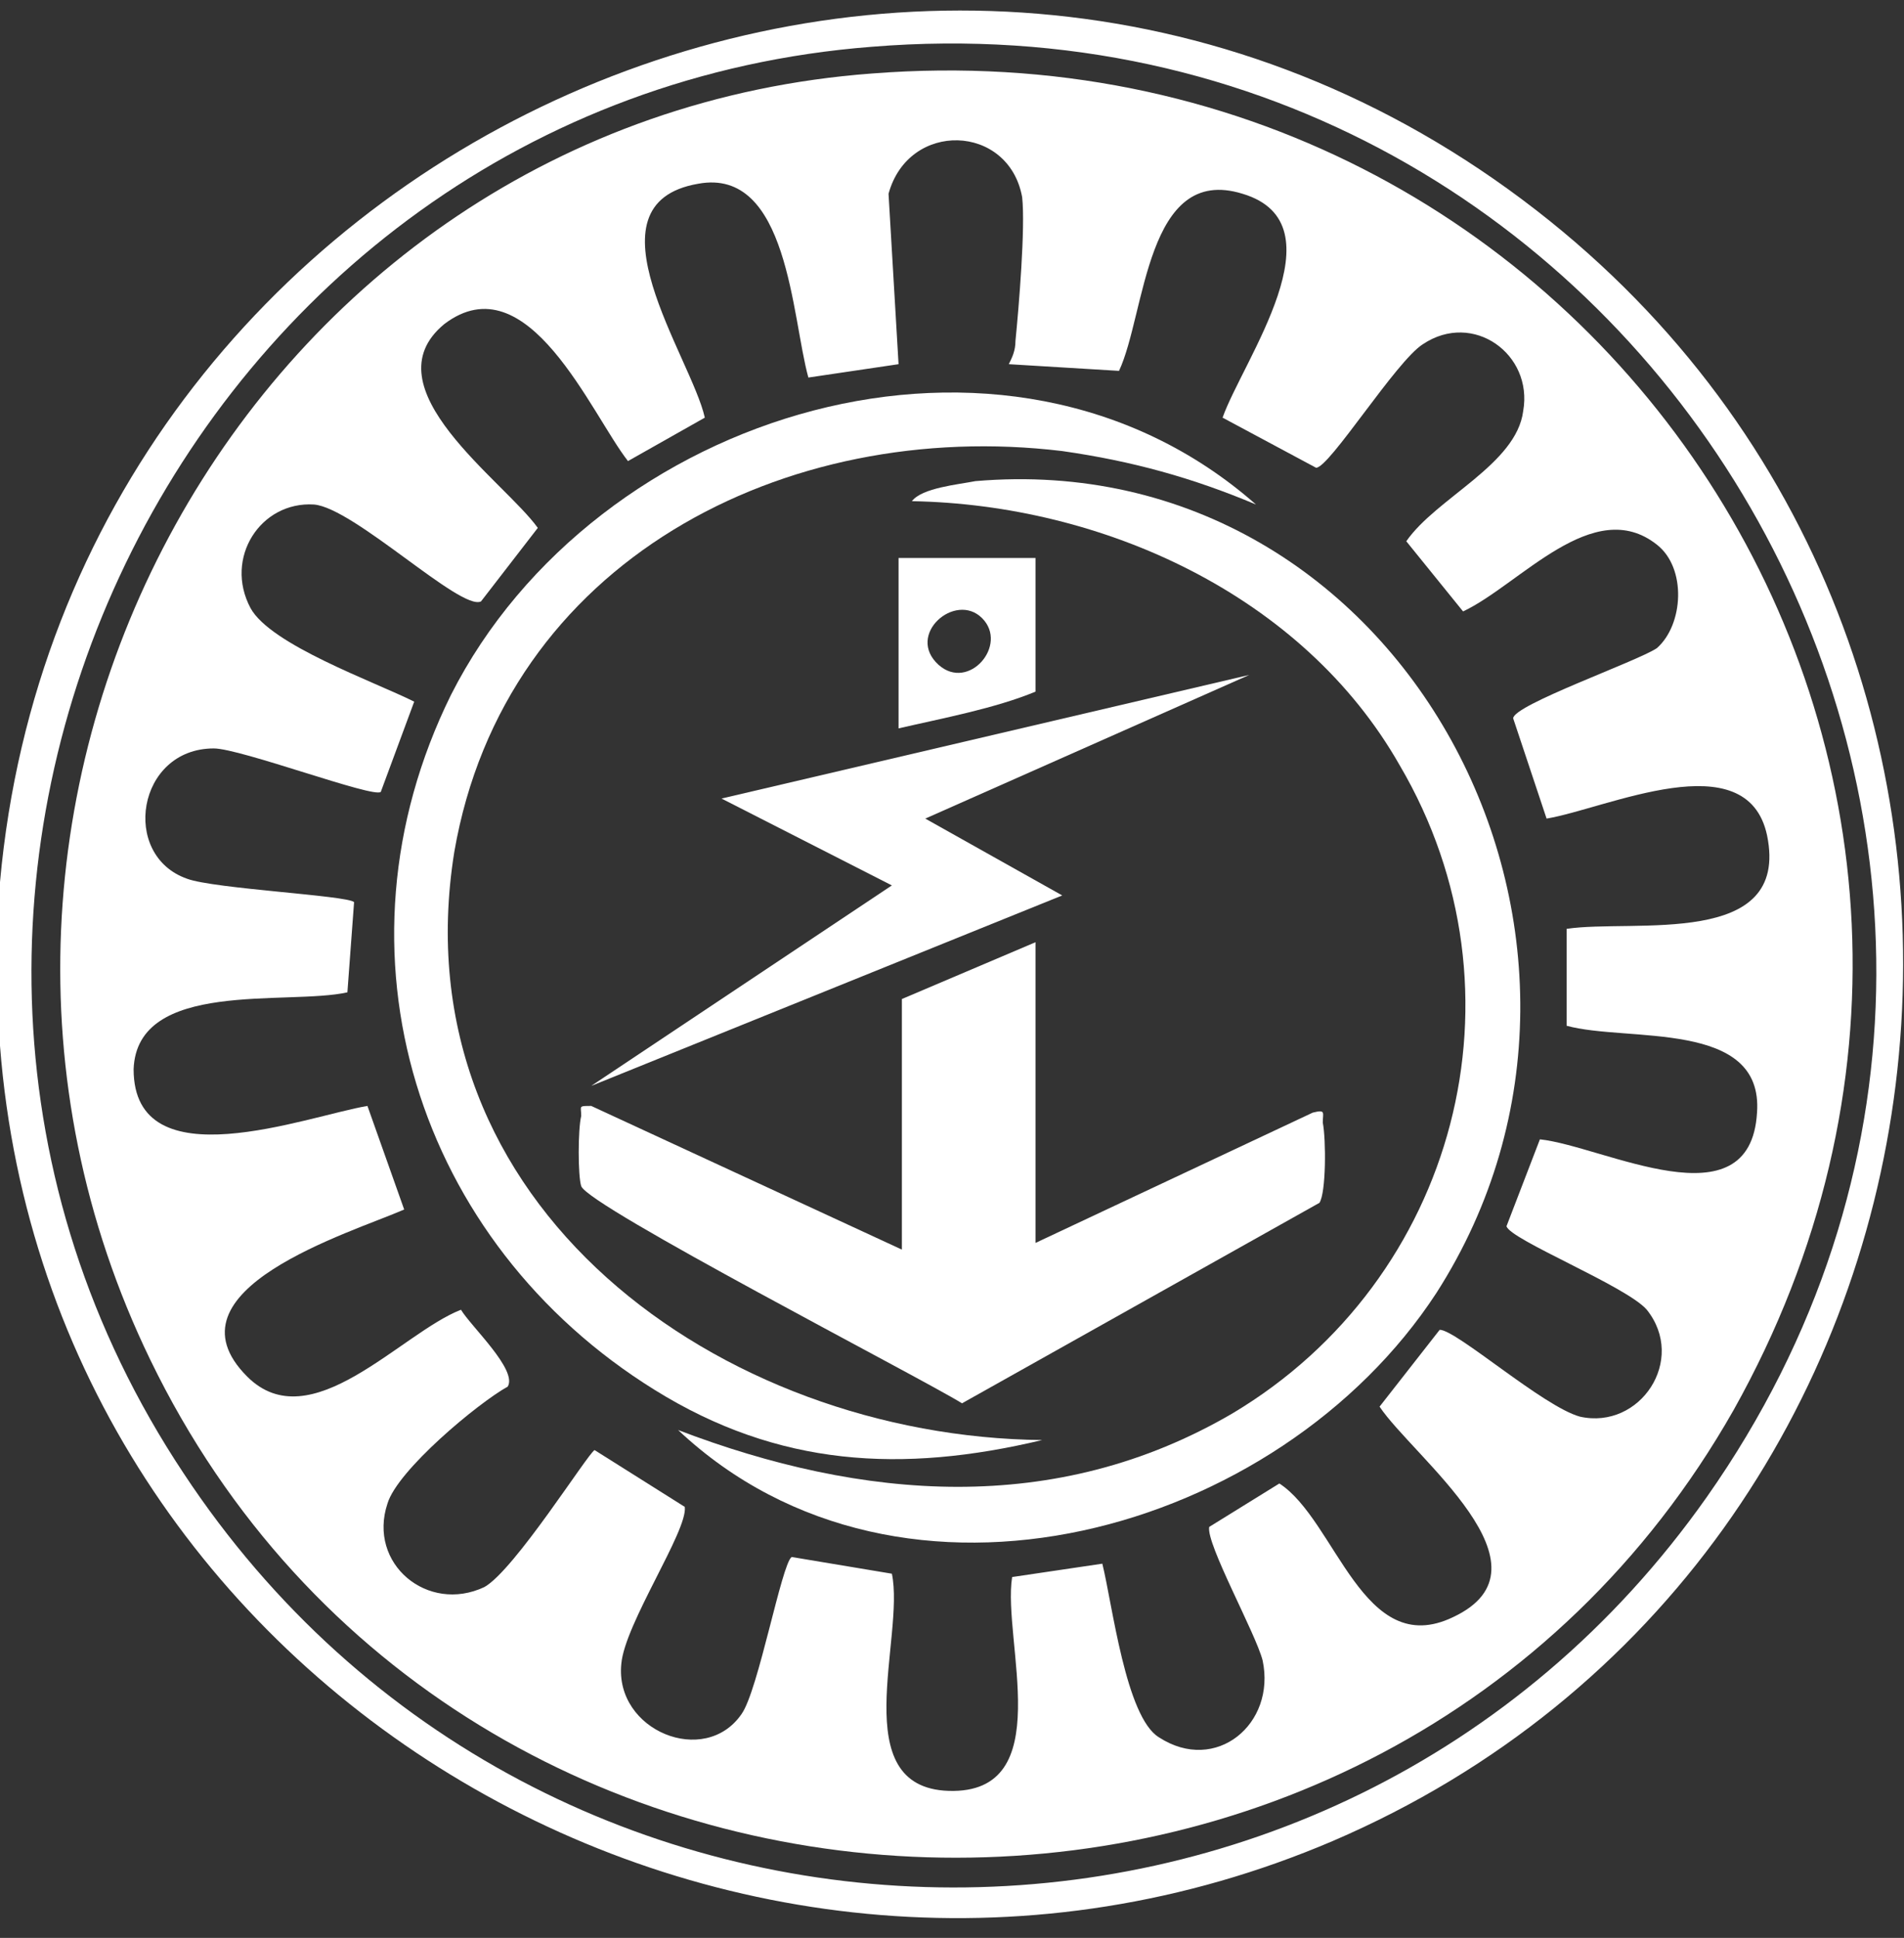
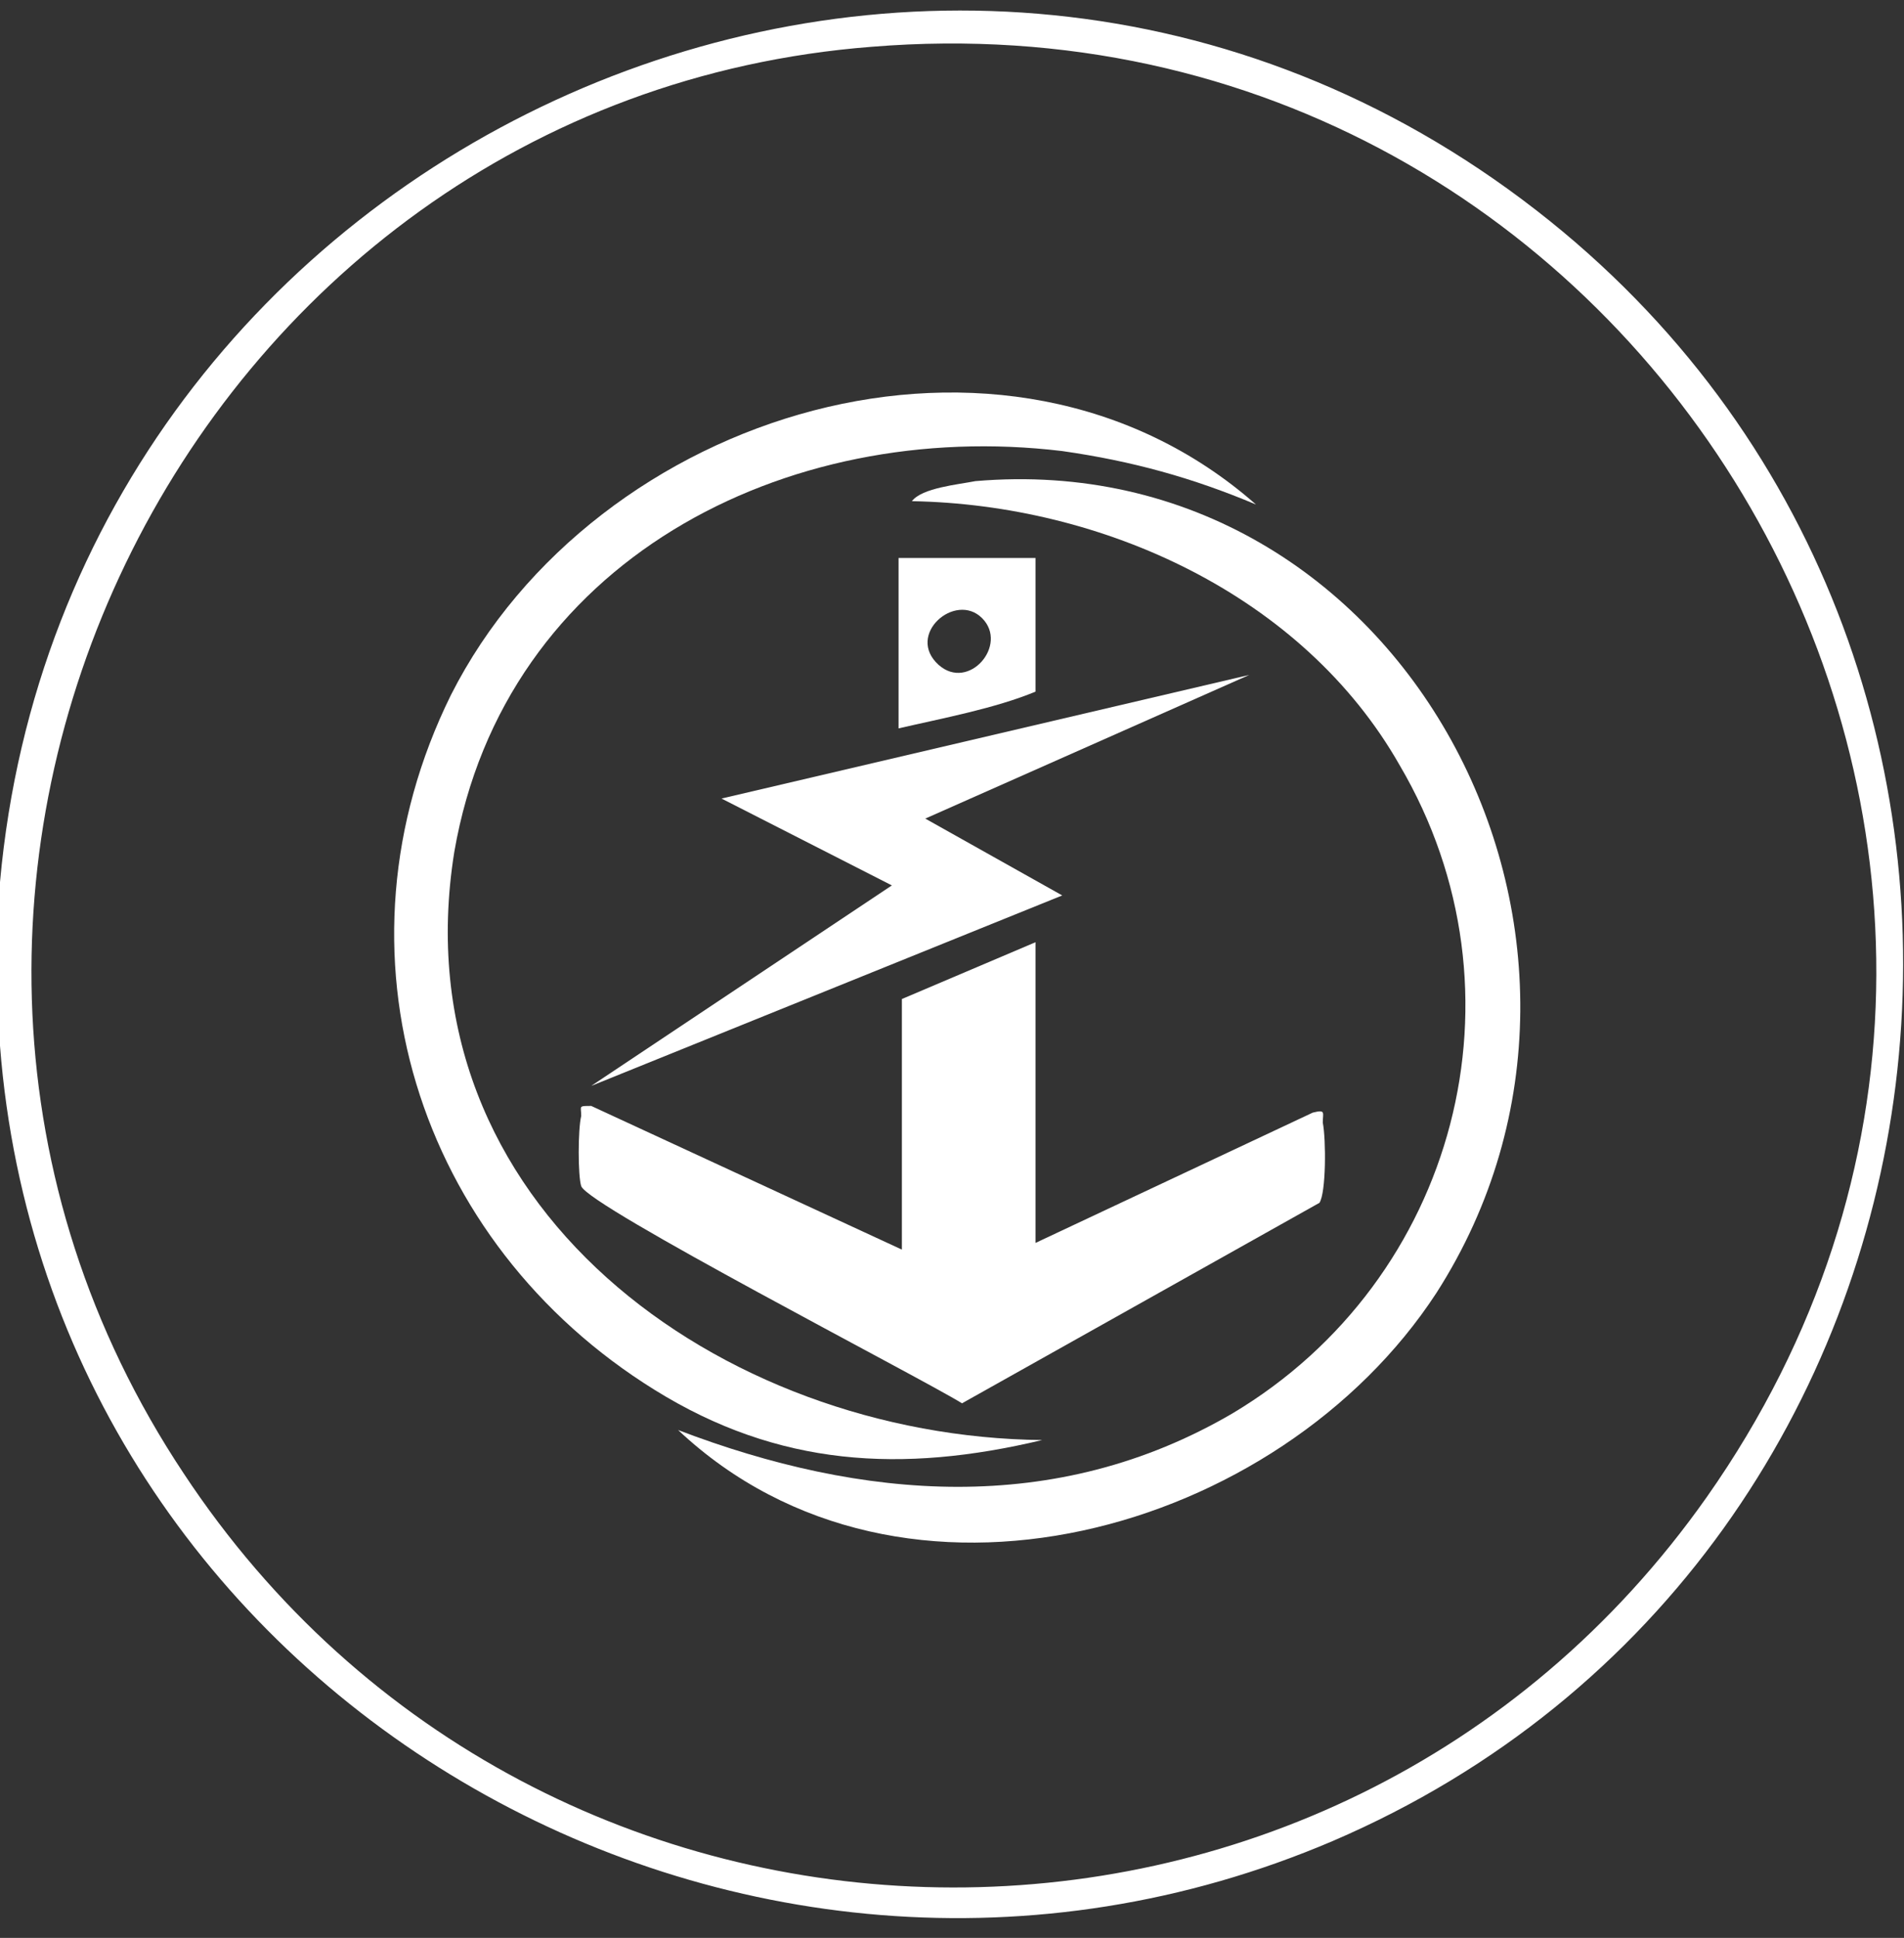
<svg xmlns="http://www.w3.org/2000/svg" xmlns:xlink="http://www.w3.org/1999/xlink" version="1.1" id="Calque_1" x="0px" y="0px" viewBox="0 0 57 58" style="enable-background:new 0 0 57 58;" xml:space="preserve">
  <rect x="0" y="0" width="57" height="58" fill="#333333" stroke="none" />
  <style type="text/css">
	.st0{display:none;}
	.st1{display:inline;}
	.st2{clip-path:url(#SVGID_00000108273195328272020150000017251902249501234873_);fill:#FFFFFF;}
	.st3{clip-path:url(#SVGID_00000101094023511585193100000015054758580187949963_);fill:#FFFFFF;}
	.st4{clip-path:url(#SVGID_00000106831518701152965780000009118563378918857384_);fill:#FFFFFF;}
	.st5{clip-path:url(#SVGID_00000107576752034253847810000007177069073935542457_);fill:#FFFFFF;}
	.st6{clip-path:url(#SVGID_00000000909562090839494980000000820753648909052067_);fill:#FFFFFF;}
	.st7{fill:#FFFFFF;}
	.st8{clip-path:url(#SVGID_00000038409784978411526890000013970071122822061719_);fill:#FFFFFF;}
</style>
  <g id="Calque_2_00000011021948922054716470000008252580271689937318_" class="st0">
    <g class="st1">
      <g>
        <defs>
-           <rect id="SVGID_1_" x="1.4" y="0.4" width="54.4" height="57.3" />
-         </defs>
+           </defs>
        <clipPath id="SVGID_00000026163521132234816300000003591275187638609306_">
          <use xlink:href="#SVGID_1_" style="overflow:visible;" />
        </clipPath>
        <path style="clip-path:url(#SVGID_00000026163521132234816300000003591275187638609306_);fill:#FFFFFF;" d="M19.3,5.1     c0-2.6-2.1-4.8-4.8-4.8S9.8,2.5,9.8,5.1s2.1,4.8,4.8,4.8S19.3,7.8,19.3,5.1 M52.4,32.7c0,12-9.7,21.7-21.7,21.7S9,44.7,9,32.7     S18.7,11,30.7,11S52.4,20.7,52.4,32.7 M53,21.3C46.8,9,31.9,4.1,19.7,10.1C15.1,12,11.4,13.8,9,10.2C6.1,6,7.2,0.6,7.2,0.6     c-5.9,10.3-8.9,27.3-1.4,41c2.3,4.3,6.3,9,10.8,11.8c9.2,6.2,21.5,5.7,30.1-1.5C55.7,44.4,58.3,31.7,53,21.3" />
      </g>
      <g>
        <defs>
          <rect id="SVGID_00000138549119048626276060000004630664234592461223_" x="1.4" y="0.4" width="54.4" height="57.3" />
        </defs>
        <clipPath id="SVGID_00000036934868698424755320000000582183342367217295_">
          <use xlink:href="#SVGID_00000138549119048626276060000004630664234592461223_" style="overflow:visible;" />
        </clipPath>
-         <path style="clip-path:url(#SVGID_00000036934868698424755320000000582183342367217295_);fill:#FFFFFF;" d="M31.9,46.4     c-1.9,0.2-3.4,1.8-3.5,3.7c-2.1-0.3-4.1-0.9-5.9-1.9c1.1-1.6,0.8-3.7-0.7-5s-3.7-1.2-5.1,0.2c-1.2-1.6-2.2-3.5-2.9-5.5     c1.9-0.4,3.2-2.1,3-4s-1.8-3.4-3.7-3.5c0.3-2.1,0.9-4.1,1.9-5.9c1.6,1.1,3.7,0.8,5-0.7c1.3-1.5,1.2-3.7-0.2-5.1     c1.6-1.2,3.5-2.2,5.5-2.9c0.4,1.9,2.1,3.2,4,3s3.4-1.8,3.5-3.7c2.1,0.3,4.1,0.9,5.9,1.9c-1.1,1.6-0.8,3.8,0.7,5     c1.5,1.3,3.7,1.2,5.1-0.2c1.2,1.6,2.2,3.5,2.9,5.5c-1.9,0.4-3.2,2.1-3,4s1.8,3.4,3.7,3.5c-0.3,2.1-0.9,4.1-1.9,5.9     c-1.6-1.1-3.7-0.8-5,0.7s-1.2,3.7,0.2,5.1c-1.6,1.2-3.5,2.2-5.5,2.9C35.5,47.6,33.8,46.2,31.9,46.4" />
      </g>
    </g>
  </g>
  <g id="Calque_4" class="st0">
    <g class="st1">
      <g>
        <defs>
          <rect id="SVGID_00000156551356669867665210000013739925200360615333_" x="4.3" y="0.3" width="48.2" height="57.2" />
        </defs>
        <clipPath id="SVGID_00000152248173202270113010000003006330886633703296_">
          <use xlink:href="#SVGID_00000156551356669867665210000013739925200360615333_" style="overflow:visible;" />
        </clipPath>
        <path style="clip-path:url(#SVGID_00000152248173202270113010000003006330886633703296_);fill:#FFFFFF;" d="M21.6,9.1     c0.6,0,1.1,0,1.6,0.1l0.7-1.7c0.1-0.3,0.4-0.4,0.6-0.4l1.3,0.3L27,7.8c0.3,0.1,0.4,0.3,0.4,0.6l-0.3,1.7c1.1,0.5,2.2,1.1,3.1,1.8     l1.4-1.1c0.2-0.2,0.5-0.2,0.7,0l0.9,0.9l0.9,0.9c0.2,0.2,0.2,0.5,0,0.7L33,14.7c0.7,1,1.4,2,1.8,3.1l1.8-0.3     c0.3,0,0.5,0.1,0.6,0.4l0.3,1.3l0.3,1.3c0.1,0.3-0.1,0.5-0.4,0.6l-1.6,0.6c0.1,0.7,0.1,1.3,0.1,2c0,0.6,0,1.1-0.1,1.6l1.7,0.7     c0.3,0.1,0.4,0.4,0.4,0.6l-0.3,1.3l-0.3,1.3c-0.1,0.3-0.3,0.4-0.6,0.4L35,29.3c-0.5,1.1-1.1,2.2-1.8,3.2l1.1,1.4     c0.2,0.2,0.2,0.5,0,0.7l-0.9,0.9l-0.9,0.9c-0.2,0.2-0.5,0.2-0.7,0l-1.4-1.1c-0.9,0.7-2,1.4-3.1,1.9l0.3,1.8     c0,0.3-0.1,0.6-0.4,0.6l-1.3,0.3l-1.3,0.3c-0.3,0.1-0.5-0.1-0.6-0.4l-0.6-1.6c-0.6,0.1-1.3,0.1-2,0.1c-0.6,0-1.1,0-1.6-0.1     l-0.7,1.7c-0.1,0.3-0.4,0.4-0.6,0.4L17.2,40l-1.3-0.3c-0.3-0.1-0.4-0.3-0.4-0.6l0.3-1.7c-1.1-0.5-2.2-1.1-3.1-1.8l-1.4,1.1     c-0.2,0.2-0.5,0.2-0.7,0L9.8,36l-1-1c-0.2-0.2-0.2-0.5,0-0.7l1.1-1.4c-0.7-1-1.4-2-1.8-3.1l-1.8,0.3c-0.3,0-0.5-0.1-0.6-0.4     l-0.3-1.3L5,27.1c-0.1-0.3,0.1-0.5,0.4-0.6L7,25.9c-0.1-0.7-0.1-1.3-0.1-2c0-0.6,0-1.1,0.1-1.6l-1.7-0.7C5,21.5,4.8,21.2,4.9,21     l0.3-1.3l0.3-1.3C5.7,18.1,5.9,18,6.2,18l1.7,0.3c0.5-1.1,1.1-2.2,1.8-3.2l-1.1-1.4c-0.2-0.2-0.2-0.5,0-0.7l0.9-1l0.9-0.9     c0.2-0.2,0.5-0.2,0.7,0l1.4,1.1c0.9-0.7,2-1.4,3.1-1.9l-0.3-1.8c0-0.3,0.1-0.6,0.4-0.6L17,7.6l1.3-0.3c0.3-0.1,0.5,0.1,0.6,0.4     l0.6,1.6C20.2,9.1,20.9,9.1,21.6,9.1 M21.6,15c4.9,0,8.8,4,8.8,8.8c0,4.9-3.9,8.8-8.8,8.8s-8.8-4-8.8-8.8     C12.8,19,16.7,15,21.6,15 M21.6,18.8c2.8,0,5.1,2.3,5.1,5.1S24.4,29,21.6,29s-5.1-2.3-5.1-5.1S18.8,18.8,21.6,18.8" />
      </g>
      <g>
        <defs>
          <rect id="SVGID_00000155148291658203329750000007980064665503752853_" x="4.3" y="0.3" width="48.2" height="57.2" />
        </defs>
        <clipPath id="SVGID_00000013892275722425726660000002791270820640811941_">
          <use xlink:href="#SVGID_00000155148291658203329750000007980064665503752853_" style="overflow:visible;" />
        </clipPath>
-         <path style="clip-path:url(#SVGID_00000013892275722425726660000002791270820640811941_);fill:#FFFFFF;" d="M46.8,45.9     c0,0,1.7,2.2-1.3,4c1.8,3.6,0.2,7.5-4.1,7.6l-5,0.1c-6.6,0.1-7-4.5-5.5-9.3c3.1-9.9,10.3-13,9.8-25.7C40.3,12.8,34,4.3,22,4.6     c-6.8,0-13.7,3.6-17.7,11C7.6,3.7,18.9-1.1,29.2,0.7C39.7,2.5,49,11,47.7,25.7c0,0-0.2,1.5,0.2,2.6l3.3,5.7c0,0,3.3,3.9-0.7,6.2     c0,0-3.2,0.7-2.5,2.9C48.7,45.3,48.7,45.7,46.8,45.9" />
      </g>
    </g>
  </g>
  <g>
    <defs>
      <rect id="SVGID_00000036937485989830500080000009807612559326413703_" x="0" y="0.3" width="57" height="57.1" />
    </defs>
    <clipPath id="SVGID_00000008853916501786664130000016256694813954259603_">
      <use xlink:href="#SVGID_00000036937485989830500080000009807612559326413703_" style="overflow:visible;" />
    </clipPath>
    <path style="clip-path:url(#SVGID_00000008853916501786664130000016256694813954259603_);fill:#FFFFFF;" d="M26.1,1.4   C5.5,3-6,26.8,5.5,44.1c10.7,16.2,34.4,16.6,45.6,0.7C64.6,25.6,49.4-0.5,26.1,1.4 M0,31.3v-4.9C2,4.2,28.1-7.6,46,6.3   c17,13.2,13.7,40.3-6.1,48.8C22.1,62.7,1.5,50.7,0,31.3" />
-     <path style="clip-path:url(#SVGID_00000008853916501786664130000016256694813954259603_);fill:#FFFFFF;" d="M30.2,10.9   c0.1-0.2,0.2-0.4,0.2-0.7c0.1-1,0.3-3.4,0.2-4.3c-0.4-2.2-3.4-2.3-4-0.1l0.3,5.1l-2.7,0.4c-0.5-1.8-0.6-6.3-3.3-5.8   c-3.5,0.6-0.2,5.2,0.2,7l-2.3,1.3c-1.1-1.4-3-6-5.5-4.1c-2.3,1.9,1.8,4.7,2.8,6.1L14.4,18c-0.6,0.3-3.8-2.8-5-2.9   c-1.6-0.1-2.7,1.6-1.9,3.1c0.6,1.1,3.7,2.2,4.9,2.8l-1,2.7c-0.2,0.2-4.2-1.3-5-1.3c-2.3,0-2.8,3.2-0.8,3.9c0.8,0.3,4.8,0.5,5,0.7   l-0.2,2.7c-1.8,0.4-6.3-0.4-6.4,2.3C4,35.4,9.2,33.4,11,33.1l1.1,3.1c-1.6,0.7-7.3,2.4-4.7,5c1.9,1.9,4.6-1.3,6.4-2   c0.3,0.5,1.7,1.8,1.4,2.3C14.3,42,11.9,44,11.6,45c-0.6,1.8,1.2,3.3,2.9,2.5c0.9-0.5,3.1-4,3.3-4.1l2.7,1.7   c0.1,0.7-1.8,3.5-1.9,4.7c-0.2,2,2.5,3.1,3.6,1.5c0.5-0.7,1.2-4.5,1.5-4.7l3,0.5c0.4,1.9-1.4,6.4,1.7,6.5c3.3,0.1,1.6-4.5,1.9-6.4   l2.7-0.4c0.3,1.2,0.7,4.6,1.7,5.2c1.7,1.1,3.5-0.4,3.1-2.3c-0.2-0.8-1.7-3.5-1.6-4l2.1-1.3c1.7,1.1,2.5,5.3,5.2,4   c3.2-1.5-1.2-4.8-2.2-6.3l1.8-2.3c0.5,0,3.1,2.3,4.2,2.6c1.8,0.4,3.2-1.7,2-3.2c-0.6-0.7-4.1-2.1-4.2-2.5l1-2.6   c1.9,0.2,6.3,2.6,6.5-0.8c0.2-2.8-3.9-2.1-5.7-2.6l0-2.9c2-0.3,6.7,0.6,6-2.8c-0.6-2.8-4.8-0.8-6.6-0.5l-1-3c0-0.4,3.7-1.7,4.3-2.1   c0.8-0.7,0.9-2.4,0-3.1c-1.9-1.5-4.1,1.2-5.8,2l-1.7-2.1c0.9-1.3,3.3-2.3,3.5-3.9c0.3-1.7-1.5-3-3-2c-0.8,0.5-2.8,3.7-3.2,3.7   l-2.8-1.5c0.6-1.7,3.6-5.8,0.6-6.7c-2.9-0.9-2.9,3.6-3.7,5.3L30.2,10.9z M26.1,2.2c21.7-1.7,36.5,20.9,25.8,40   C41.4,60.7,13.8,59.9,4.5,40.7C-3.6,24,7.4,3.6,26.1,2.2" />
-     <path style="clip-path:url(#SVGID_00000008853916501786664130000016256694813954259603_);fill:#FFFFFF;" d="M31,28.2v9l8.3-3.9   c0.4-0.1,0.3,0,0.3,0.3c0.1,0.5,0.1,2.1-0.1,2.4l-10.7,6c-1.3-0.8-11.2-5.9-11.4-6.5c-0.1-0.3-0.1-1.7,0-2.1c0-0.3-0.1-0.3,0.3-0.3   l9.3,4.3v-7.5L31,28.2z" />
+     <path style="clip-path:url(#SVGID_00000008853916501786664130000016256694813954259603_);fill:#FFFFFF;" d="M31,28.2v9l8.3-3.9   c0.4-0.1,0.3,0,0.3,0.3c0.1,0.5,0.1,2.1-0.1,2.4l-10.7,6c-1.3-0.8-11.2-5.9-11.4-6.5c-0.1-0.3-0.1-1.7,0-2.1c0-0.3-0.1-0.3,0.3-0.3   l9.3,4.3v-7.5L31,28.2" />
    <path style="clip-path:url(#SVGID_00000008853916501786664130000016256694813954259603_);fill:#FFFFFF;" d="M37.6,15.1   c-1.9-0.8-3.7-1.3-5.8-1.6c-8.3-1-16.7,3.3-18.2,12C11.9,36.1,21.6,43,31.2,43.1c-4.2,1-7.9,0.8-11.6-1.5   c-7.1-4.4-9.9-13.1-6.1-20.8C17.8,12.3,30.1,8.5,37.6,15.1" />
    <path style="clip-path:url(#SVGID_00000008853916501786664130000016256694813954259603_);fill:#FFFFFF;" d="M20.3,42.8   c5.5,2.1,11.3,2.6,16.6-0.5c6.7-4,9-12.6,5-19.4c-2.9-5.1-8.9-7.8-14.6-7.9c0.3-0.4,1.4-0.5,1.9-0.6C42,13.3,49.8,28.1,43,38.7   C38.3,45.9,27,49.1,20.3,42.8" />
  </g>
  <polygon class="st7" points="37.4,20.2 27.7,24.5 31.8,26.8 17.7,32.5 26.7,26.5 21.6,23.9 " />
  <g>
    <defs>
      <rect id="SVGID_00000077316808847039009430000000806063502017436595_" x="0" y="0.3" width="57" height="57.1" />
    </defs>
    <clipPath id="SVGID_00000170959899292217776600000015090452516585095057_">
      <use xlink:href="#SVGID_00000077316808847039009430000000806063502017436595_" style="overflow:visible;" />
    </clipPath>
    <path style="clip-path:url(#SVGID_00000170959899292217776600000015090452516585095057_);fill:#FFFFFF;" d="M29.4,18.5   c-0.8-0.8-2.3,0.5-1.3,1.4C29,20.7,30.2,19.3,29.4,18.5 M31,16.7v4c-1.2,0.5-2.8,0.8-4.1,1.1v-5.1H31z" />
  </g>
</svg>